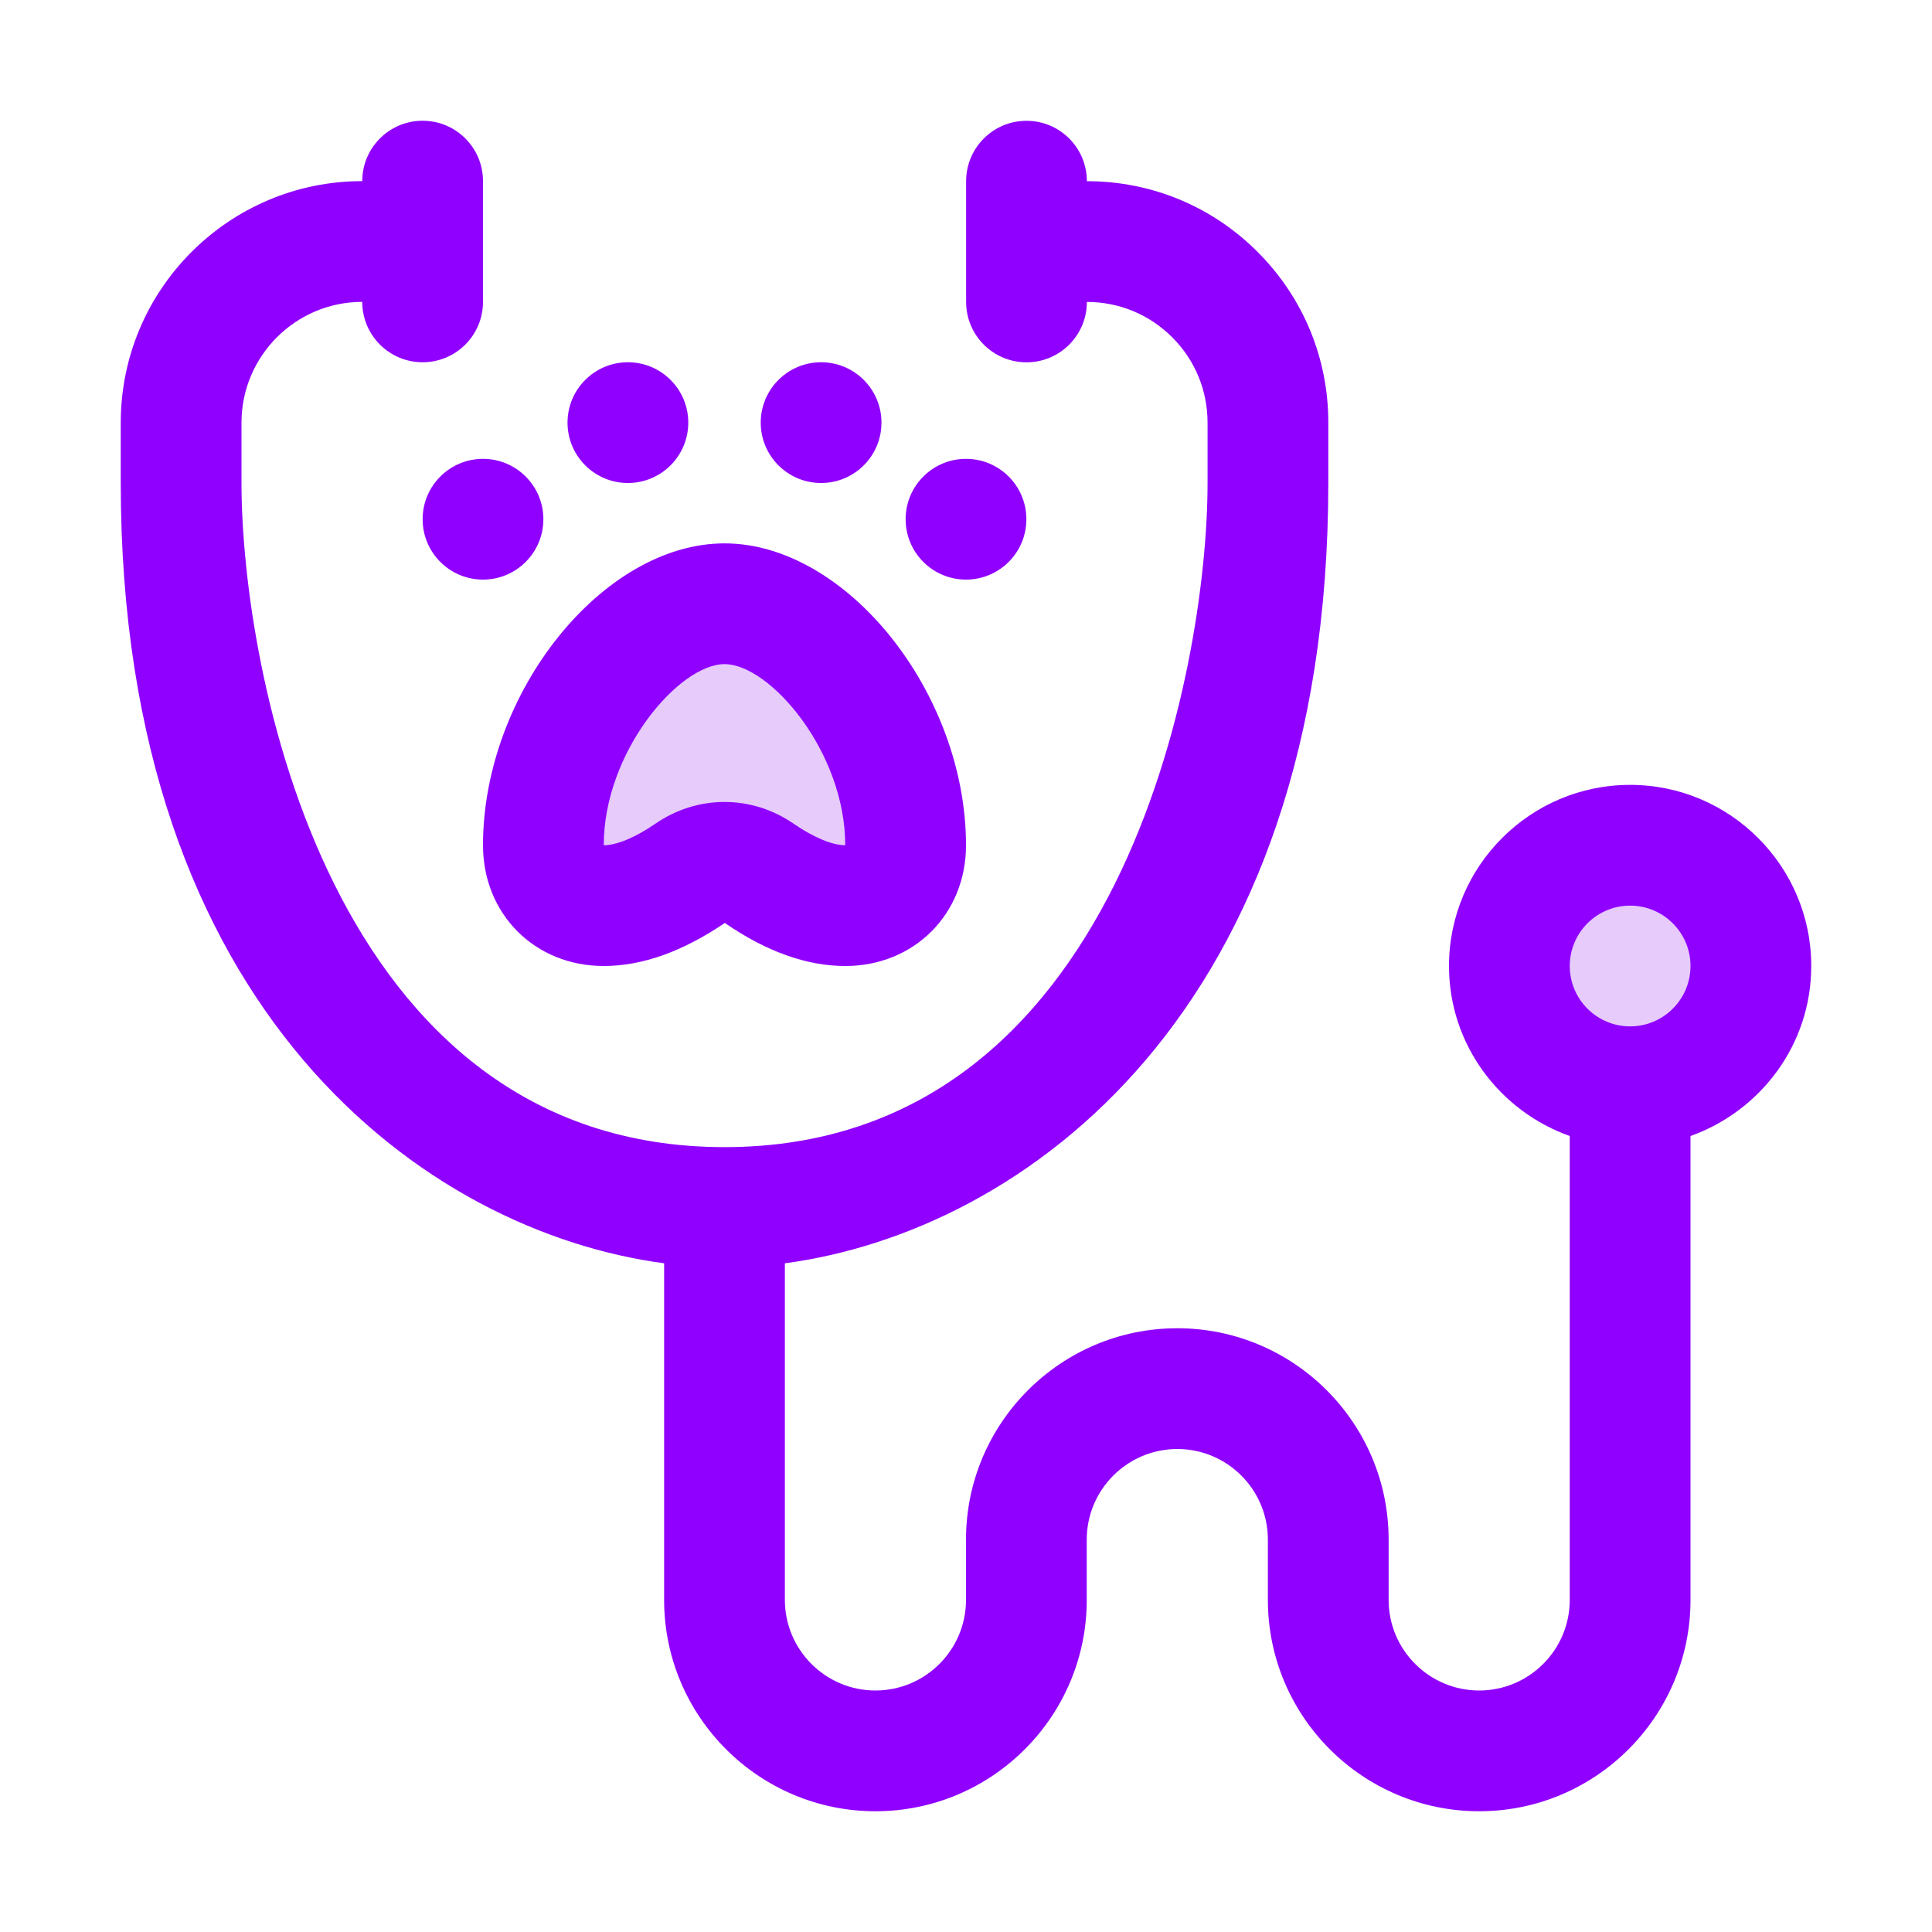
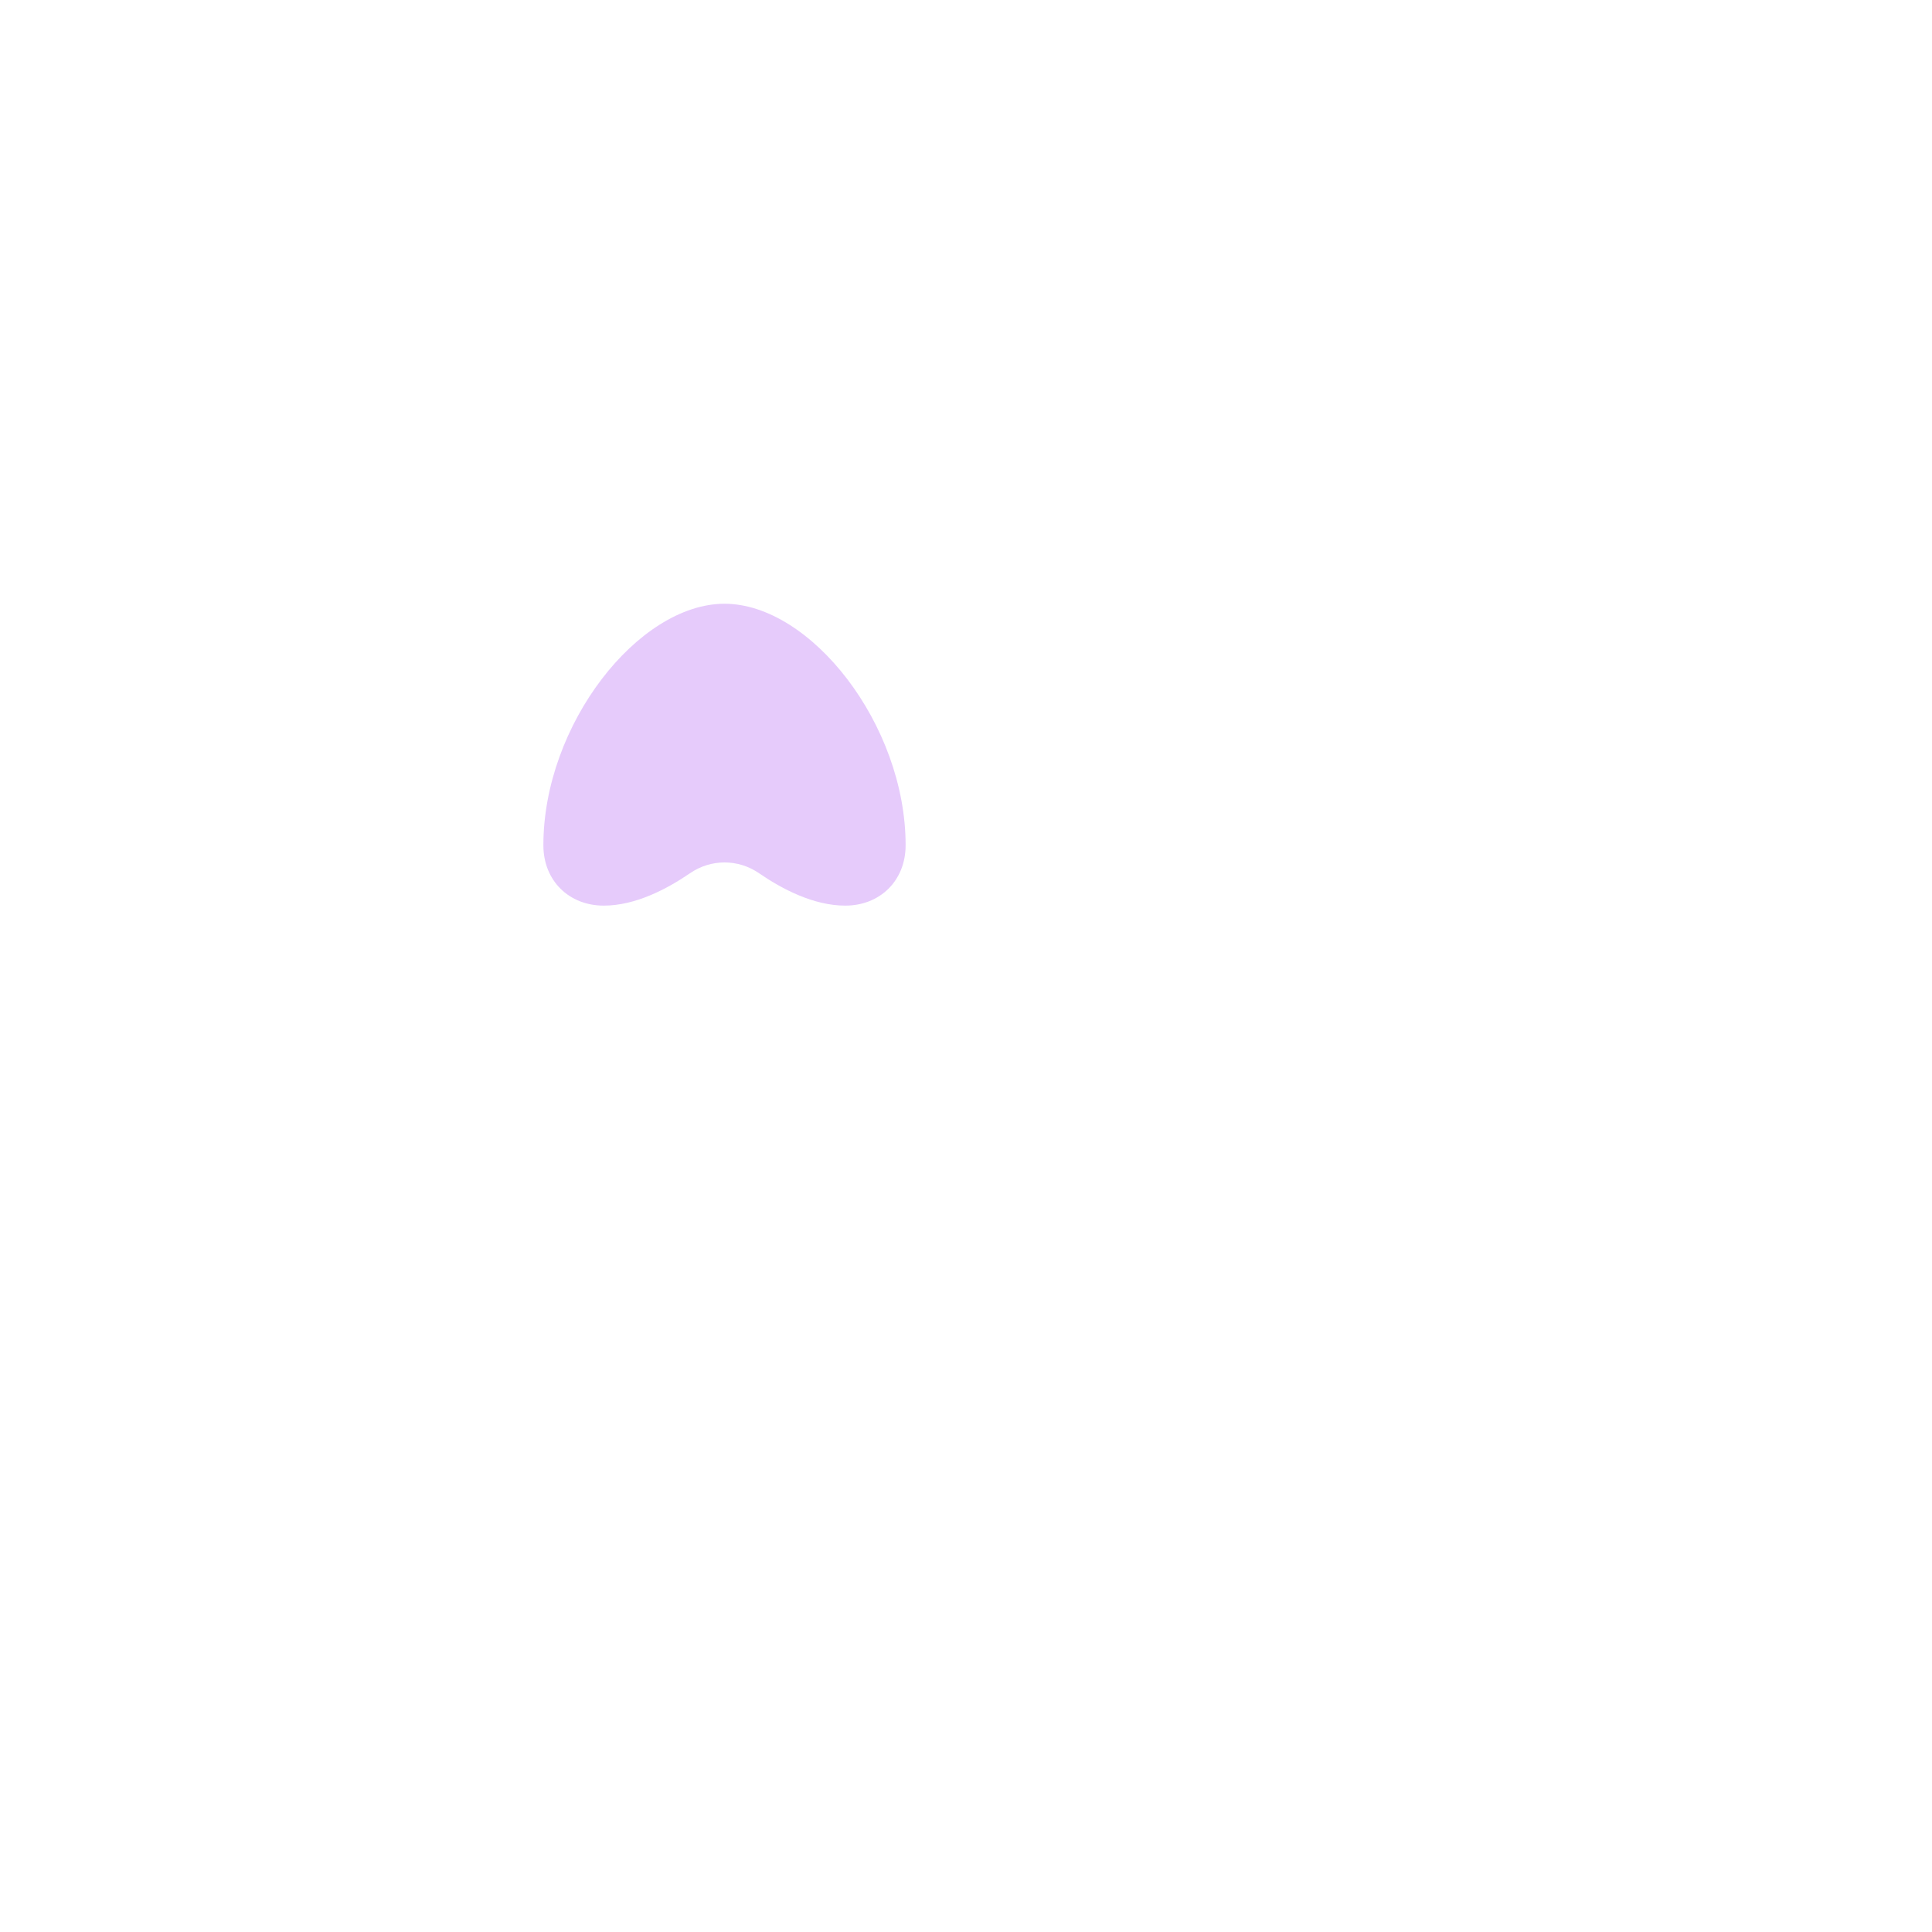
<svg xmlns="http://www.w3.org/2000/svg" width="32" height="32" viewBox="0 0 32 32" fill="none">
  <path d="M12 10C10.574 10 9 12 9 14C9 14.588 9.426 15 10 15C10.524 15 11.047 14.725 11.428 14.464C11.775 14.225 12.226 14.225 12.573 14.464C12.953 14.725 13.476 15 14 15C14.574 15 15 14.588 15 14C15 12 13.426 10 12 10Z" fill="#E6CBFB" />
-   <path d="M27 18C28.105 18 29 17.105 29 16C29 14.895 28.105 14 27 14C25.895 14 25 14.895 25 16C25 17.105 25.895 18 27 18Z" fill="#E6CBFB" />
-   <path d="M8 14C8 15.14 8.859 16 10 16C10.638 16 11.309 15.76 12.005 15.287C12.691 15.76 13.362 16 14 16C15.141 16 16 15.14 16 14C16 11.477 14.019 9 12 9C9.981 9 8 11.477 8 14ZM12 11C12.752 11 14 12.453 14 14C13.785 14 13.472 13.869 13.14 13.64C12.793 13.402 12.397 13.283 12 13.283C11.603 13.283 11.207 13.402 10.86 13.64C10.528 13.869 10.215 14 10 14C10 12.453 11.248 11 12 11ZM9.4 7C9.4 6.448 9.848 6 10.4 6C10.952 6 11.4 6.448 11.4 7C11.4 7.552 10.952 8 10.4 8C9.848 8 9.4 7.552 9.4 7ZM12.6 7C12.6 6.448 13.048 6 13.6 6C14.152 6 14.6 6.448 14.6 7C14.6 7.552 14.152 8 13.6 8C13.048 8 12.6 7.552 12.6 7ZM8 7.6C8.552 7.6 9 8.048 9 8.6C9 9.152 8.552 9.6 8 9.6C7.448 9.6 7 9.152 7 8.6C7 8.048 7.448 7.6 8 7.6ZM15 8.6C15 8.048 15.448 7.6 16 7.6C16.552 7.6 17 8.048 17 8.6C17 9.152 16.552 9.6 16 9.6C15.448 9.6 15 9.152 15 8.6Z" fill="#9000FF" />
-   <path d="M30 16C30 14.346 28.654 13 27 13C25.346 13 24 14.346 24 16C24 17.302 24.839 18.402 26 18.816V26.5C26 27.327 25.327 28 24.5 28C23.673 28 23 27.327 23 26.5V25.5C23 23.57 21.43 22 19.5 22C17.57 22 16 23.57 16 25.5V26.5C16 27.327 15.327 28 14.5 28C13.673 28 13 27.327 13 26.5V20.924C16.939 20.4 21.999 16.777 22.001 8.002V7.002C22.002 5.934 21.586 4.929 20.83 4.173C20.075 3.417 19.071 3.001 18.002 3.001C18.002 2.449 17.555 2.001 17.002 2.001C16.449 2.001 16.002 2.449 16.002 3.001V5.001C16.002 5.553 16.449 6.001 17.002 6.001C17.555 6.001 18.002 5.553 18.002 5.001C18.536 5.001 19.038 5.209 19.416 5.587C19.794 5.965 20.001 6.467 20.001 7.002V8.002C20 11.061 18.562 19 12 19C5.437 19 4 11.06 4 8V7C4 5.897 4.897 5 6 5C6 5.552 6.447 6 7 6C7.553 6 8 5.552 8 5V3C8 2.448 7.553 2 7 2C6.447 2 6 2.448 6 3C3.794 3 2 4.794 2 7V8C2 16.776 7.06 20.399 11 20.924V26.5C11 28.43 12.57 30 14.5 30C16.43 30 18 28.43 18 26.5V25.5C18 24.673 18.673 24 19.5 24C20.327 24 21 24.673 21 25.5V26.5C21 28.43 22.57 30 24.5 30C26.43 30 28 28.43 28 26.5V18.816C29.161 18.402 30 17.302 30 16ZM27 17C26.448 17 26 16.551 26 16C26 15.449 26.448 15 27 15C27.552 15 28 15.449 28 16C28 16.551 27.552 17 27 17Z" fill="#9000FF" />
</svg>